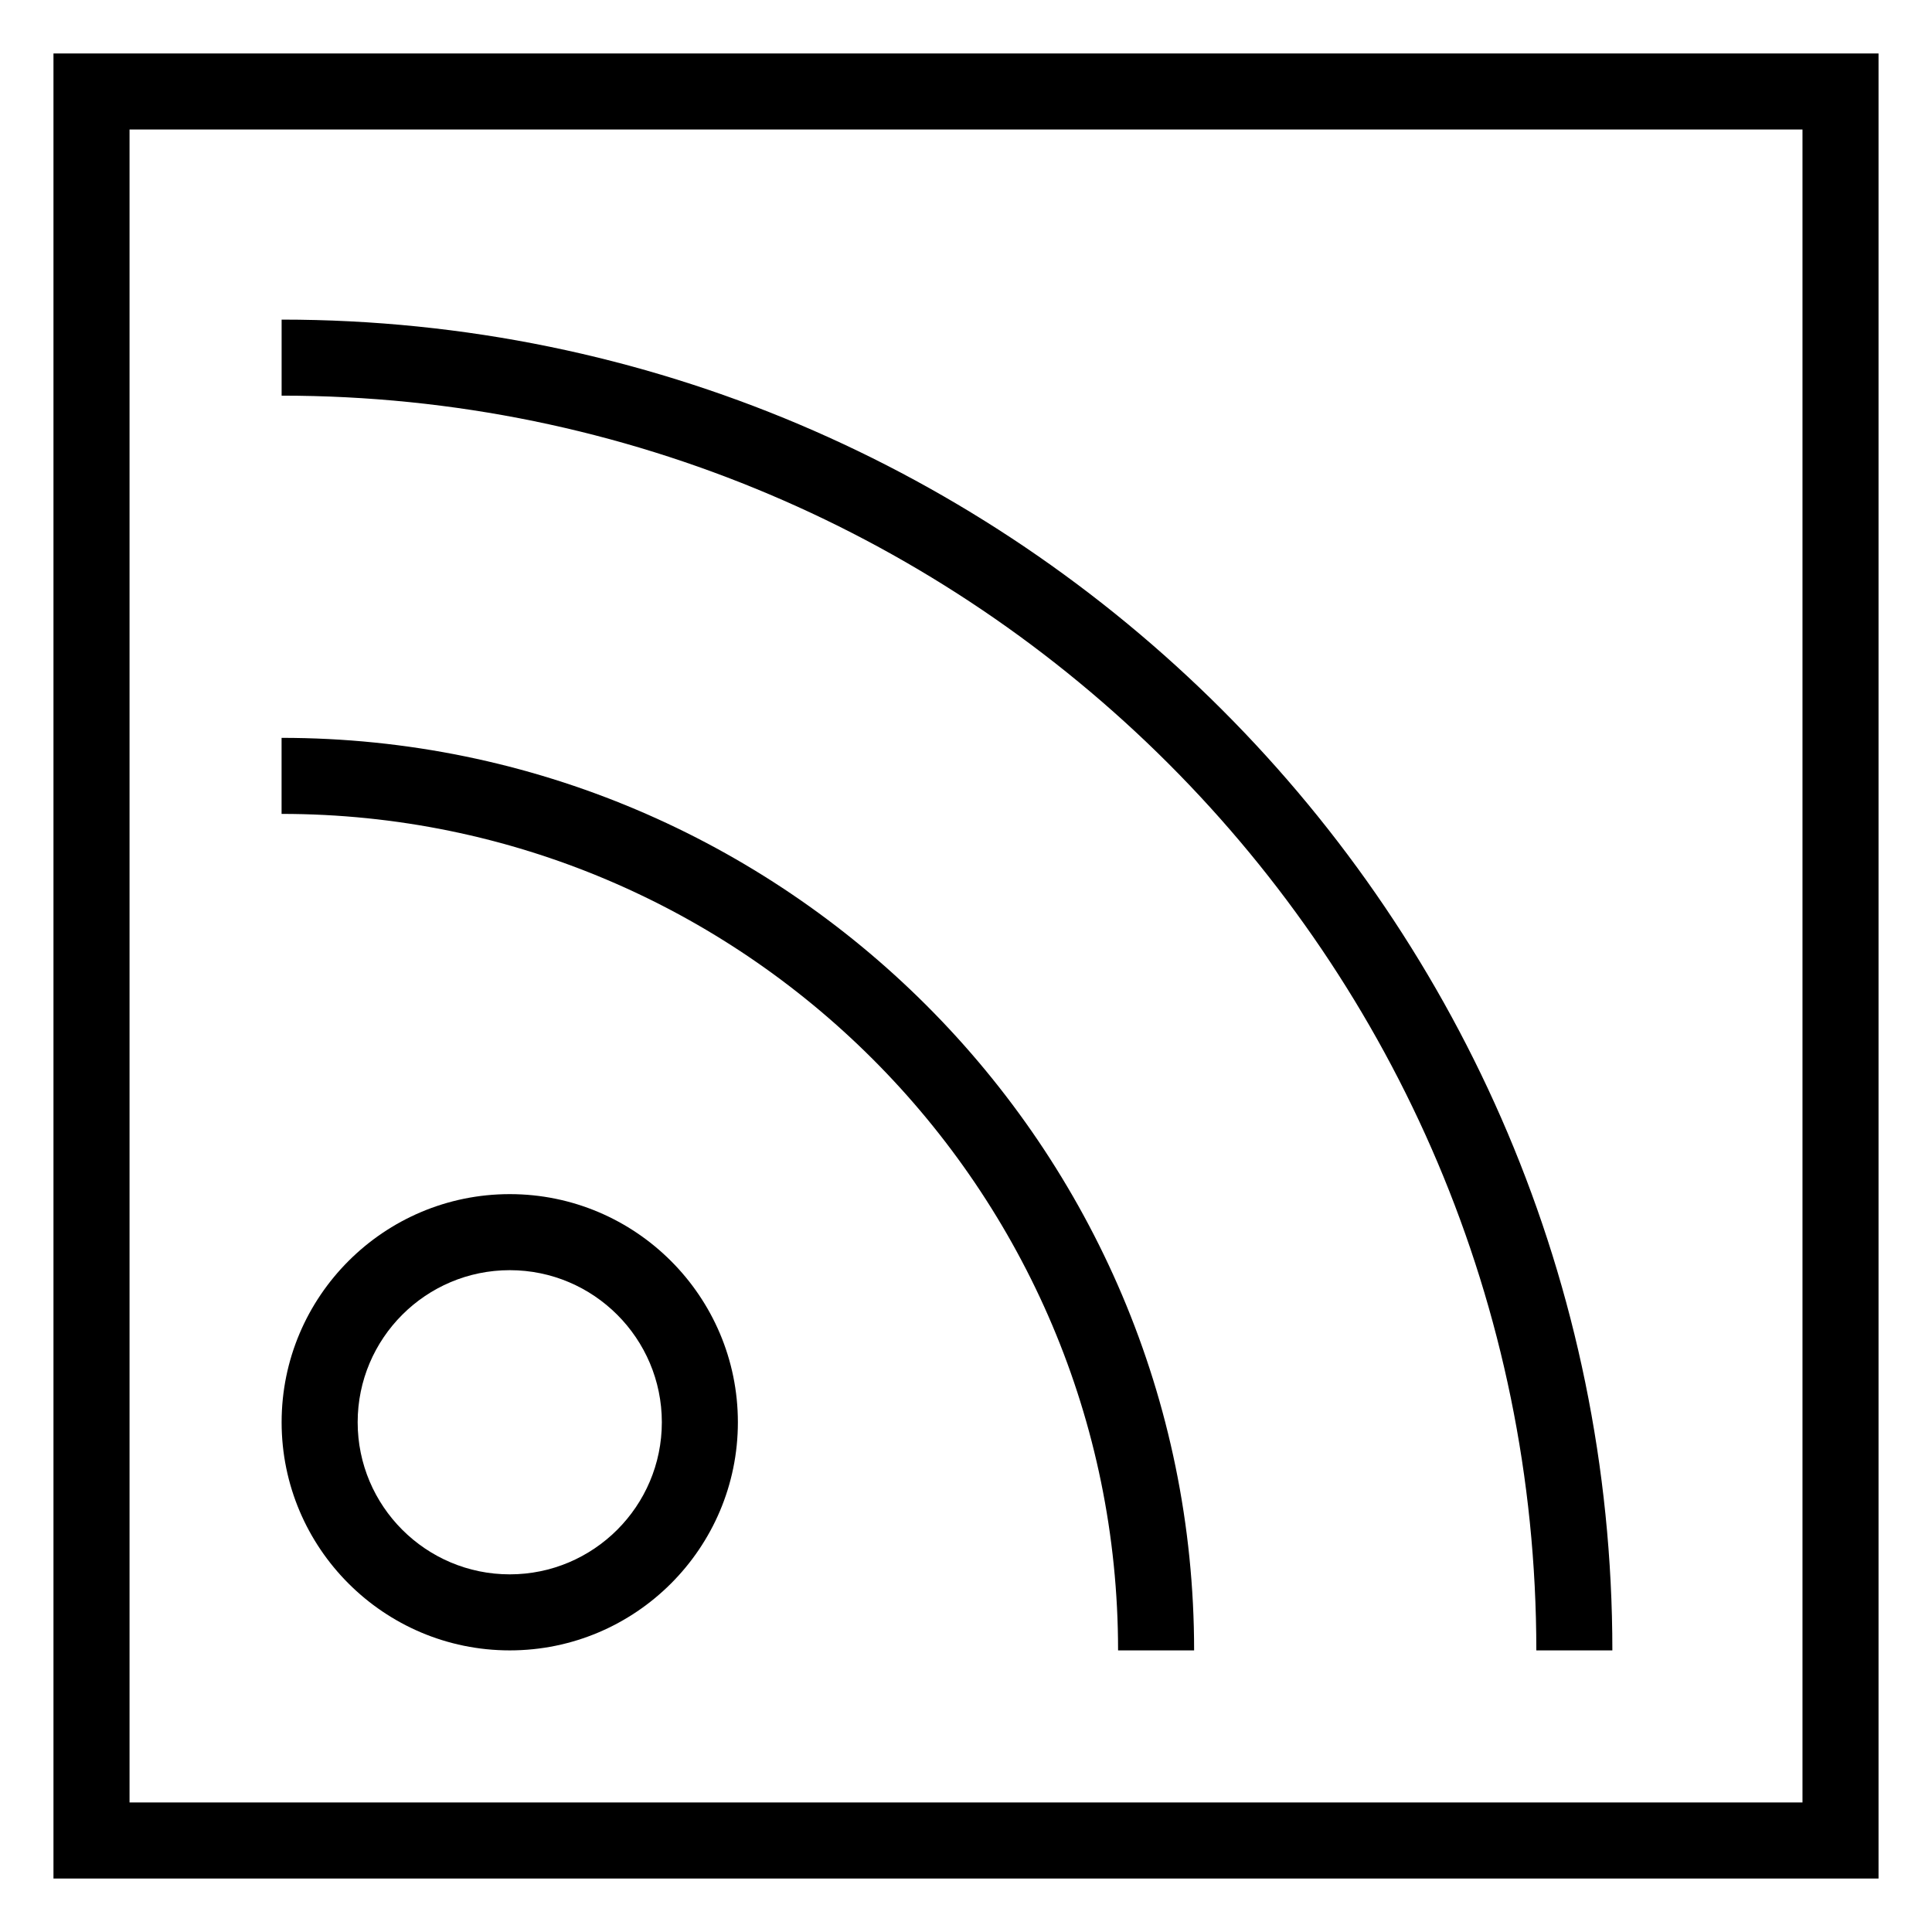
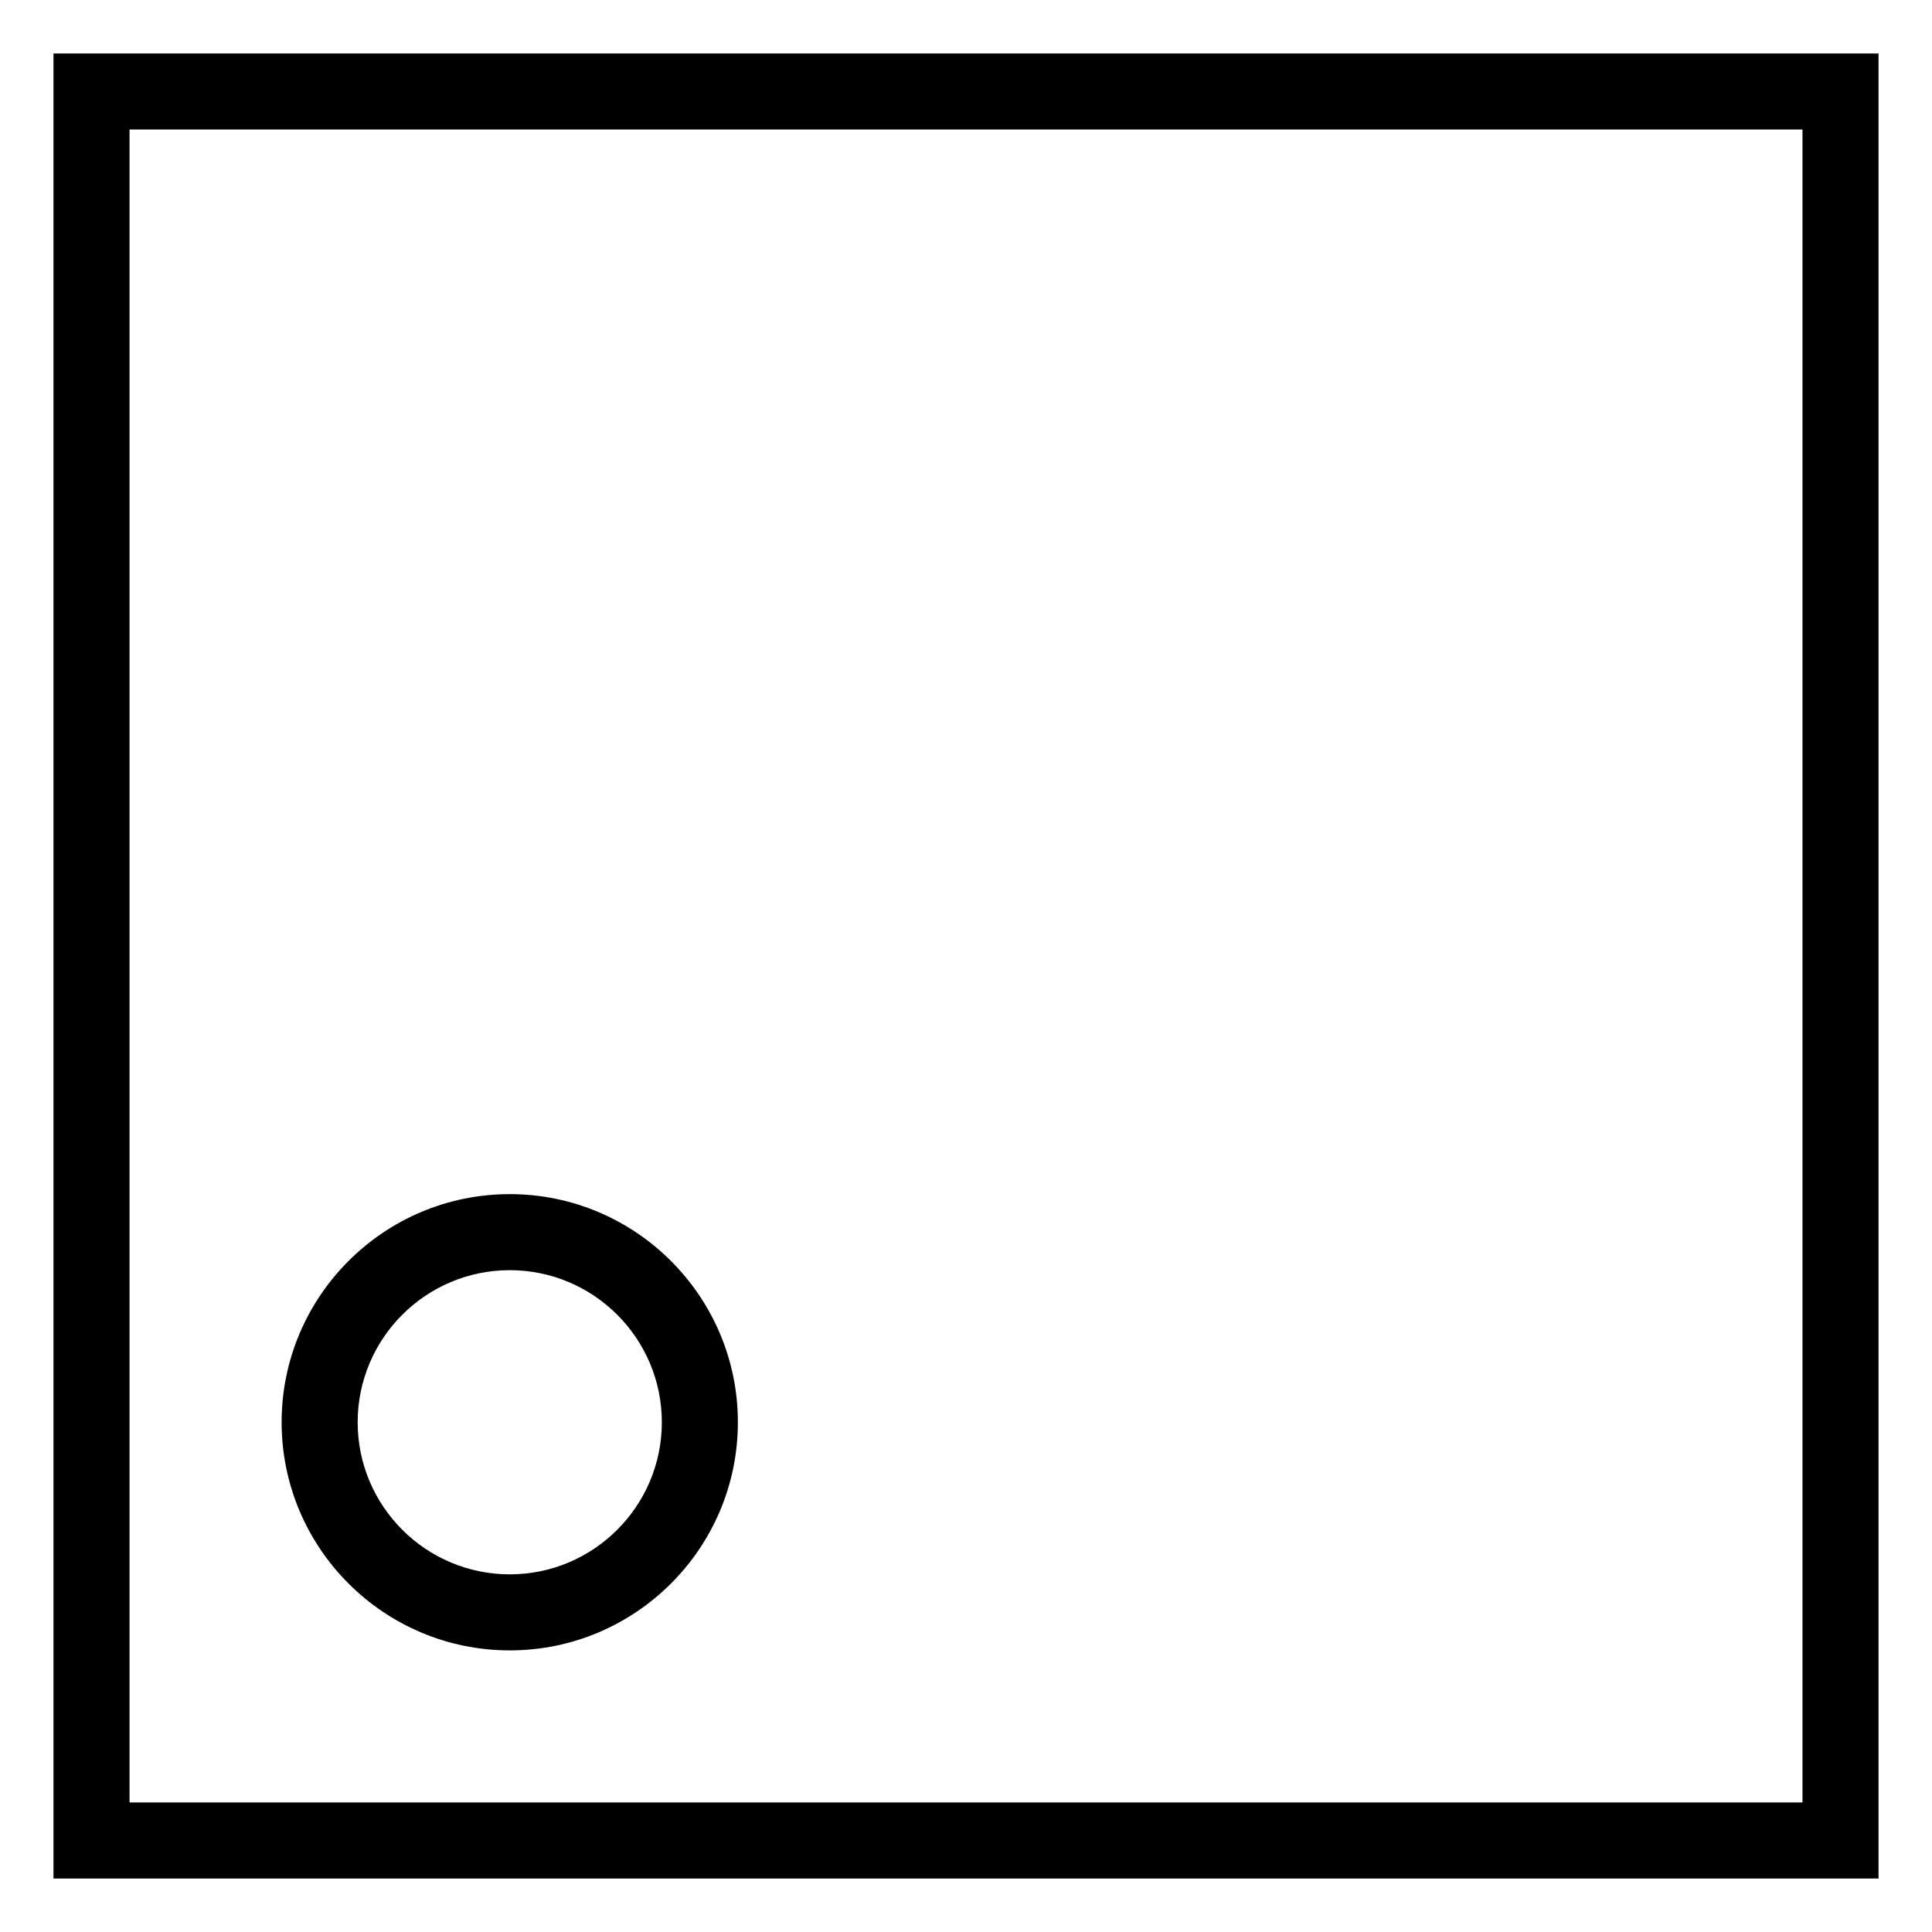
<svg xmlns="http://www.w3.org/2000/svg" fill="#000000" width="800px" height="800px" version="1.1" viewBox="144 144 512 512">
  <g>
    <path d="m641.83 158.17h-483.66v483.66h483.66zm-20.152 463.5h-443.35v-443.35h443.35z" />
    <path d="m279.09 581.37c33.344 0 60.457-27.113 60.457-60.457s-27.113-60.457-60.457-60.457-60.457 27.113-60.457 60.457c0 33.34 27.113 60.457 60.457 60.457zm0-100.76c22.227 0 40.305 18.078 40.305 40.305 0 22.227-18.078 40.305-40.305 40.305-22.227 0-40.305-18.078-40.305-40.305 0-22.23 18.074-40.305 40.305-40.305z" />
-     <path d="m440.3 581.37h20.152c0-133.34-108.49-241.83-241.83-241.83v20.152c122.23 0 221.68 99.441 221.68 221.68z" />
-     <path d="m551.14 581.37h20.152c0-194.46-158.21-352.67-352.66-352.67v20.152c183.34 0 332.51 149.17 332.51 332.52z" />
  </g>
</svg>